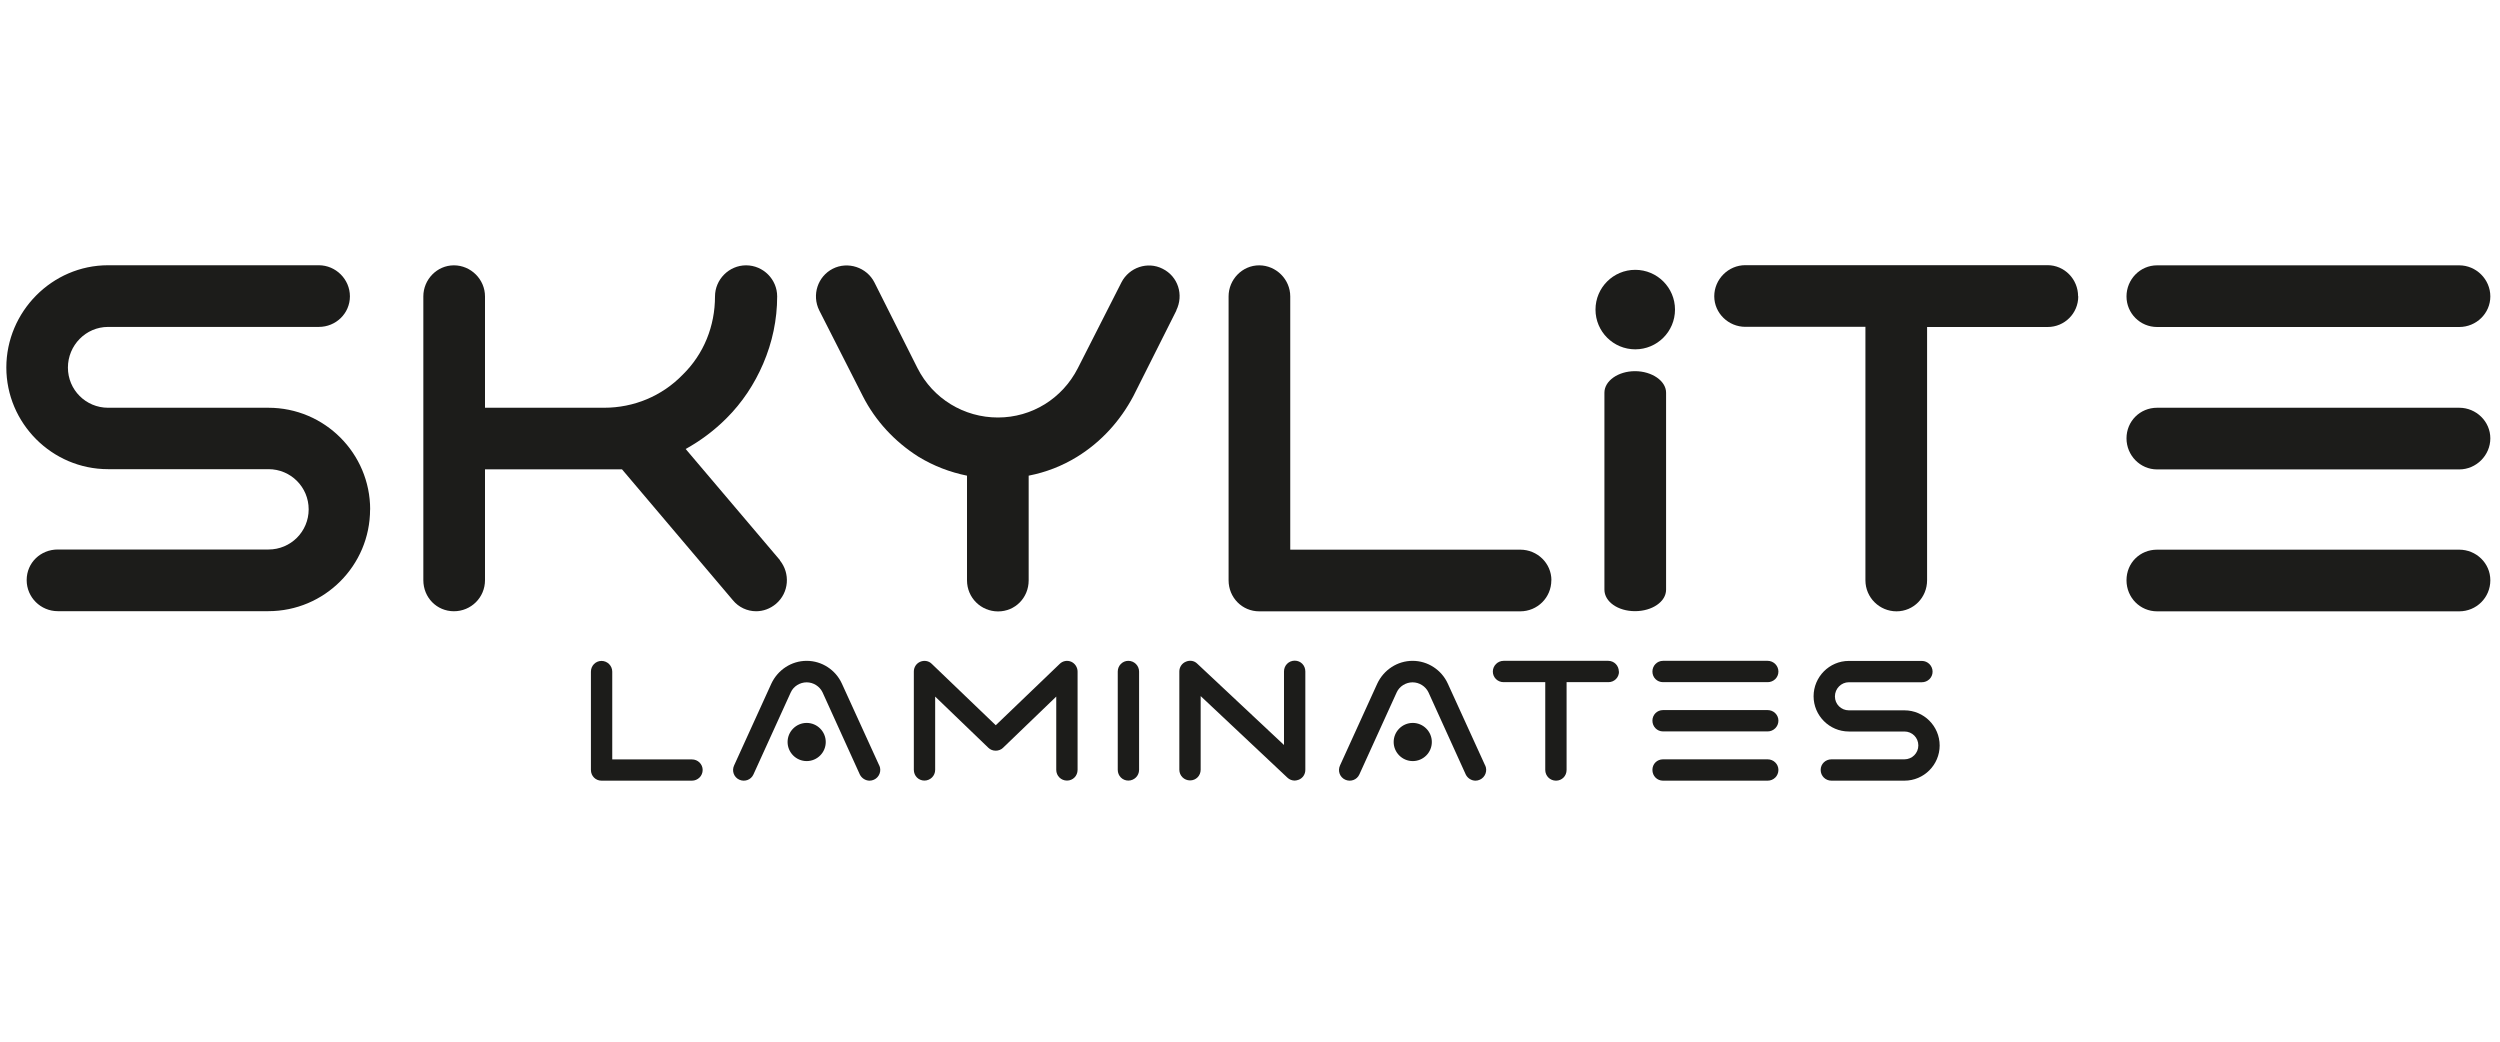
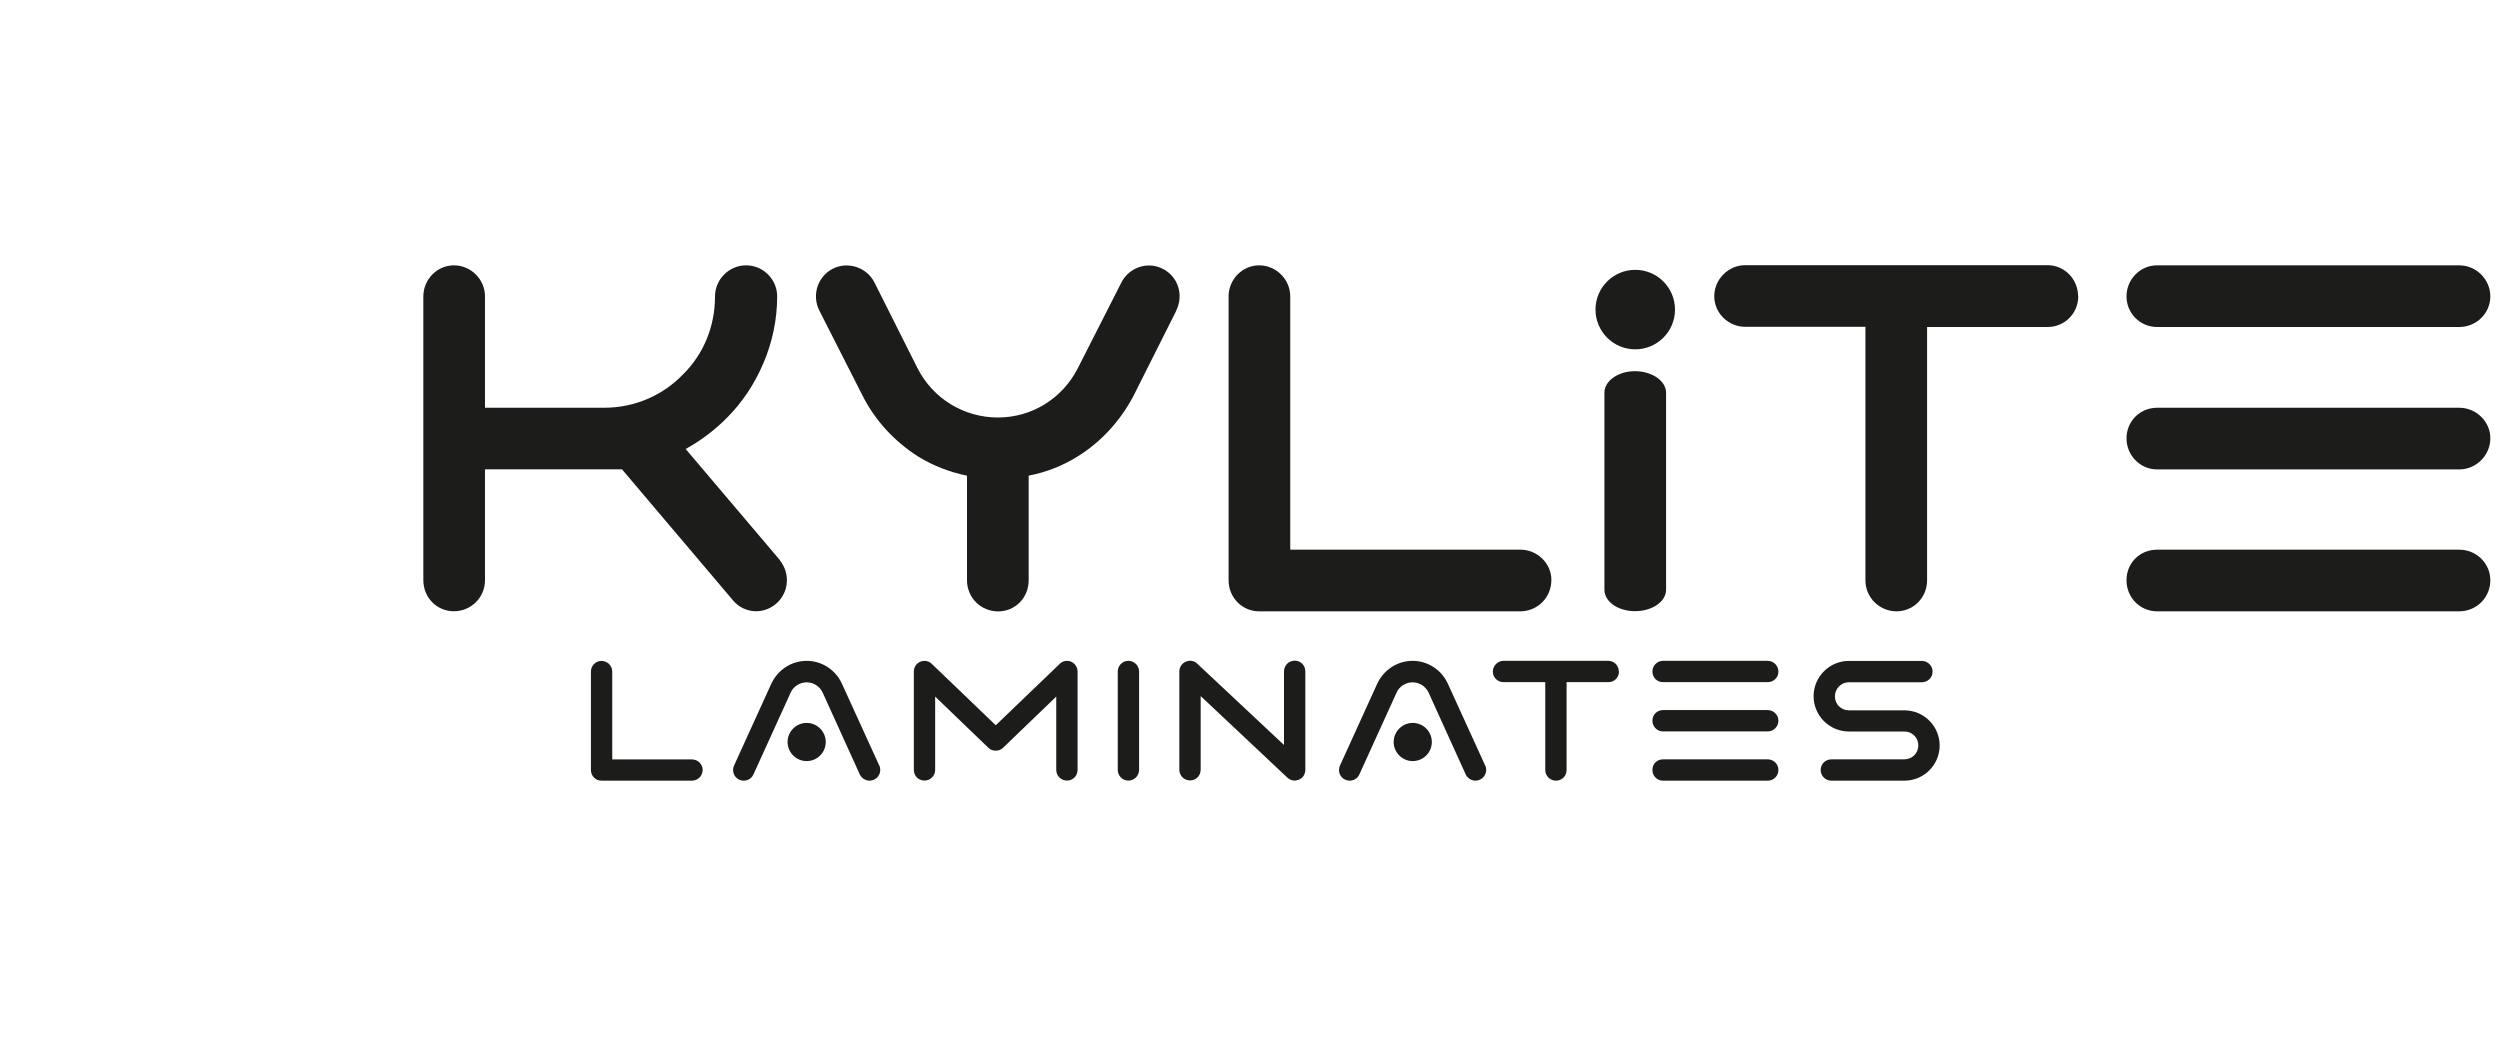
<svg xmlns="http://www.w3.org/2000/svg" id="Layer_1" version="1.1" viewBox="0 0 300 125">
  <defs>
    <style>
      .st0 {
        fill: #1c1c1a;
      }
    </style>
  </defs>
  <g>
    <g>
-       <path class="st0" d="M44.41,61.13c0,6.74-5.47,12.21-12.21,12.21H6.93c-2.03,0-3.73-1.64-3.73-3.73s1.68-3.67,3.73-3.67h25.29c2.67,0,4.82-2.15,4.82-4.82s-2.15-4.82-4.82-4.82H12.97c-6.74,0-12.21-5.52-12.21-12.2s5.47-12.27,12.21-12.27h25.29c2.03,0,3.73,1.68,3.73,3.73s-1.68,3.67-3.73,3.67H12.97c-2.67,0-4.82,2.21-4.82,4.88s2.15,4.82,4.82,4.82h19.24c6.74,0,12.21,5.47,12.21,12.21l-.02-.02Z" />
      <path class="st0" d="M93.58,67.24c1.27,1.56,1.11,3.89-.47,5.23-.7.58-1.52.88-2.38.88-1.05,0-2.09-.47-2.79-1.33l-13.3-15.7h-16.44v13.3c0,2.09-1.68,3.73-3.73,3.73s-3.67-1.64-3.67-3.73v-34.05c0-2.03,1.64-3.73,3.67-3.73s3.73,1.68,3.73,3.73v13.36h14.3c3.55,0,6.92-1.39,9.41-3.95,2.56-2.5,3.89-5.86,3.89-9.41,0-2.03,1.68-3.73,3.73-3.73s3.73,1.68,3.73,3.73c0,2.79-.58,5.52-1.68,8.08-1.05,2.44-2.5,4.65-4.42,6.56-1.45,1.45-3.08,2.67-4.88,3.67l11.33,13.36h-.03Z" />
      <path class="st0" d="M141.17,37.25l-5.17,10.29c-1.58,2.97-3.83,5.47-6.74,7.27-1.8,1.11-3.73,1.86-5.82,2.27v12.56c0,2.09-1.62,3.73-3.67,3.73s-3.73-1.64-3.73-3.73v-12.56c-2.03-.41-4.02-1.17-5.82-2.27-2.85-1.8-5.17-4.3-6.68-7.27l-5.23-10.29c-.92-1.86-.18-4.08,1.62-5s4.08-.18,5,1.64l5.17,10.29c1.86,3.67,5.58,5.92,9.65,5.92s7.73-2.27,9.59-5.92l5.23-10.29c.92-1.8,3.14-2.56,4.94-1.64,1.86.92,2.56,3.14,1.64,5h.02Z" />
      <path class="st0" d="M186.16,69.63c0,2.09-1.68,3.73-3.73,3.73h-31.33c-2.03,0-3.67-1.64-3.67-3.73v-34.06c0-2.03,1.64-3.73,3.67-3.73s3.73,1.68,3.73,3.73v30.39h27.61c2.03,0,3.73,1.62,3.73,3.67Z" />
      <path class="st0" d="M199.93,47.12v23.64c0,1.45-1.68,2.58-3.73,2.58s-3.67-1.14-3.67-2.58v-23.64c0-1.41,1.64-2.58,3.67-2.58s3.73,1.17,3.73,2.58Z" />
      <path class="st0" d="M249.39,35.57c0,2.03-1.64,3.67-3.67,3.67h-14.47v30.39c0,2.09-1.64,3.73-3.67,3.73s-3.73-1.64-3.73-3.73v-30.41h-14.41c-2.03,0-3.73-1.64-3.73-3.67s1.68-3.73,3.73-3.73h36.26c2.03,0,3.67,1.68,3.67,3.73l.02.02Z" />
      <path class="st0" d="M298.84,35.57c0,2.03-1.68,3.67-3.73,3.67h-36.26c-2.03,0-3.67-1.64-3.67-3.67s1.62-3.73,3.67-3.73h36.26c2.03,0,3.73,1.68,3.73,3.73ZM298.84,69.63c0,2.09-1.68,3.73-3.73,3.73h-36.26c-2.03,0-3.67-1.64-3.67-3.73s1.62-3.67,3.67-3.67h36.26c2.03,0,3.73,1.62,3.73,3.67Z" />
    </g>
    <path class="st0" d="M99.09,89.04c0,1.27-1.03,2.29-2.29,2.29s-2.29-1.03-2.29-2.29,1.03-2.29,2.29-2.29,2.29,1.03,2.29,2.29Z" />
    <path class="st0" d="M171.82,89.04c0,1.27-1.03,2.29-2.29,2.29s-2.29-1.03-2.29-2.29,1.03-2.29,2.29-2.29,2.29,1.03,2.29,2.29Z" />
  </g>
  <g>
    <g>
      <path class="st0" d="M84.32,92.39c0,.73-.59,1.29-1.29,1.29h-10.85c-.71,0-1.27-.56-1.27-1.29v-11.79c0-.71.56-1.29,1.27-1.29s1.29.58,1.29,1.29v10.53h9.56c.71,0,1.29.56,1.29,1.27v-.02Z" />
      <path class="st0" d="M105.52,91.86c.29.64,0,1.41-.64,1.7-.17.08-.35.12-.53.12-.48,0-.95-.29-1.17-.74l-4.47-9.85c-.35-.74-1.11-1.21-1.91-1.21s-1.58.47-1.91,1.21l-4.48,9.85c-.29.64-1.05.92-1.7.62-.64-.29-.92-1.05-.62-1.7l4.47-9.82c.77-1.65,2.41-2.74,4.24-2.74s3.48,1.09,4.23,2.74l4.48,9.82h0Z" />
      <path class="st0" d="M129.31,80.59v11.79c0,.73-.56,1.29-1.27,1.29s-1.29-.56-1.29-1.29v-8.79l-6.38,6.14c-.47.47-1.3.47-1.77,0l-6.38-6.14v8.79c0,.73-.59,1.29-1.29,1.29s-1.27-.56-1.27-1.29v-11.79c0-.53.3-.98.77-1.18.48-.2,1.03-.11,1.39.26l7.67,7.36,7.67-7.36c.36-.36.91-.47,1.39-.26.45.2.76.67.76,1.18Z" />
      <path class="st0" d="M136.69,80.59v11.79c0,.73-.59,1.29-1.29,1.29s-1.27-.56-1.27-1.29v-11.79c0-.71.56-1.29,1.27-1.29s1.29.58,1.29,1.29Z" />
      <path class="st0" d="M156.64,80.59v11.79c0,.53-.3.98-.77,1.18-.17.06-.35.11-.5.11-.32,0-.64-.12-.88-.35l-10.41-9.79v8.83c0,.73-.56,1.29-1.27,1.29s-1.29-.56-1.29-1.29v-11.79c0-.5.3-.97.79-1.17.47-.2,1-.12,1.36.24l10.41,9.76v-8.83c0-.71.56-1.29,1.29-1.29s1.27.58,1.27,1.29v.02Z" />
      <path class="st0" d="M178.23,91.86c.29.64,0,1.41-.64,1.7-.17.08-.35.12-.53.12-.48,0-.95-.29-1.17-.74l-4.47-9.85c-.35-.74-1.11-1.21-1.91-1.21s-1.58.47-1.91,1.21l-4.48,9.85c-.29.64-1.05.92-1.7.62-.64-.29-.92-1.05-.62-1.7l4.47-9.82c.77-1.65,2.41-2.74,4.24-2.74s3.48,1.09,4.23,2.74l4.48,9.82Z" />
      <path class="st0" d="M194.28,80.59c0,.71-.56,1.27-1.27,1.27h-5.02v10.53c0,.73-.56,1.29-1.27,1.29s-1.29-.56-1.29-1.29v-10.53h-5c-.71,0-1.29-.56-1.29-1.27s.59-1.29,1.29-1.29h12.56c.71,0,1.27.58,1.27,1.29h.02Z" />
      <path class="st0" d="M213.41,80.59c0,.71-.58,1.27-1.29,1.27h-12.56c-.71,0-1.27-.56-1.27-1.27s.56-1.29,1.27-1.29h12.56c.7,0,1.29.58,1.29,1.29ZM213.41,86.48c0,.71-.58,1.29-1.29,1.29h-12.56c-.71,0-1.27-.58-1.27-1.29s.56-1.27,1.27-1.27h12.56c.7,0,1.29.56,1.29,1.27ZM213.41,92.39c0,.73-.58,1.29-1.29,1.29h-12.56c-.71,0-1.27-.56-1.27-1.29s.56-1.27,1.27-1.27h12.56c.7,0,1.29.56,1.29,1.27Z" />
      <path class="st0" d="M232.76,89.45c0,2.33-1.89,4.23-4.23,4.23h-8.76c-.71,0-1.29-.56-1.29-1.29s.59-1.27,1.29-1.27h8.76c.92,0,1.67-.74,1.67-1.67s-.74-1.67-1.67-1.67h-6.67c-2.33,0-4.23-1.91-4.23-4.23s1.89-4.24,4.23-4.24h8.76c.71,0,1.29.58,1.29,1.29s-.58,1.27-1.29,1.27h-8.76c-.92,0-1.67.77-1.67,1.7s.74,1.67,1.67,1.67h6.67c2.33,0,4.23,1.89,4.23,4.23v-.02Z" />
    </g>
    <circle class="st0" cx="196.23" cy="37.15" r="4.77" />
    <path class="st0" d="M298.84,52.6c0,2.03-1.68,3.73-3.73,3.73h-36.26c-2.03,0-3.67-1.68-3.67-3.73s1.62-3.67,3.67-3.67h36.26c2.03,0,3.73,1.64,3.73,3.67Z" />
  </g>
</svg>